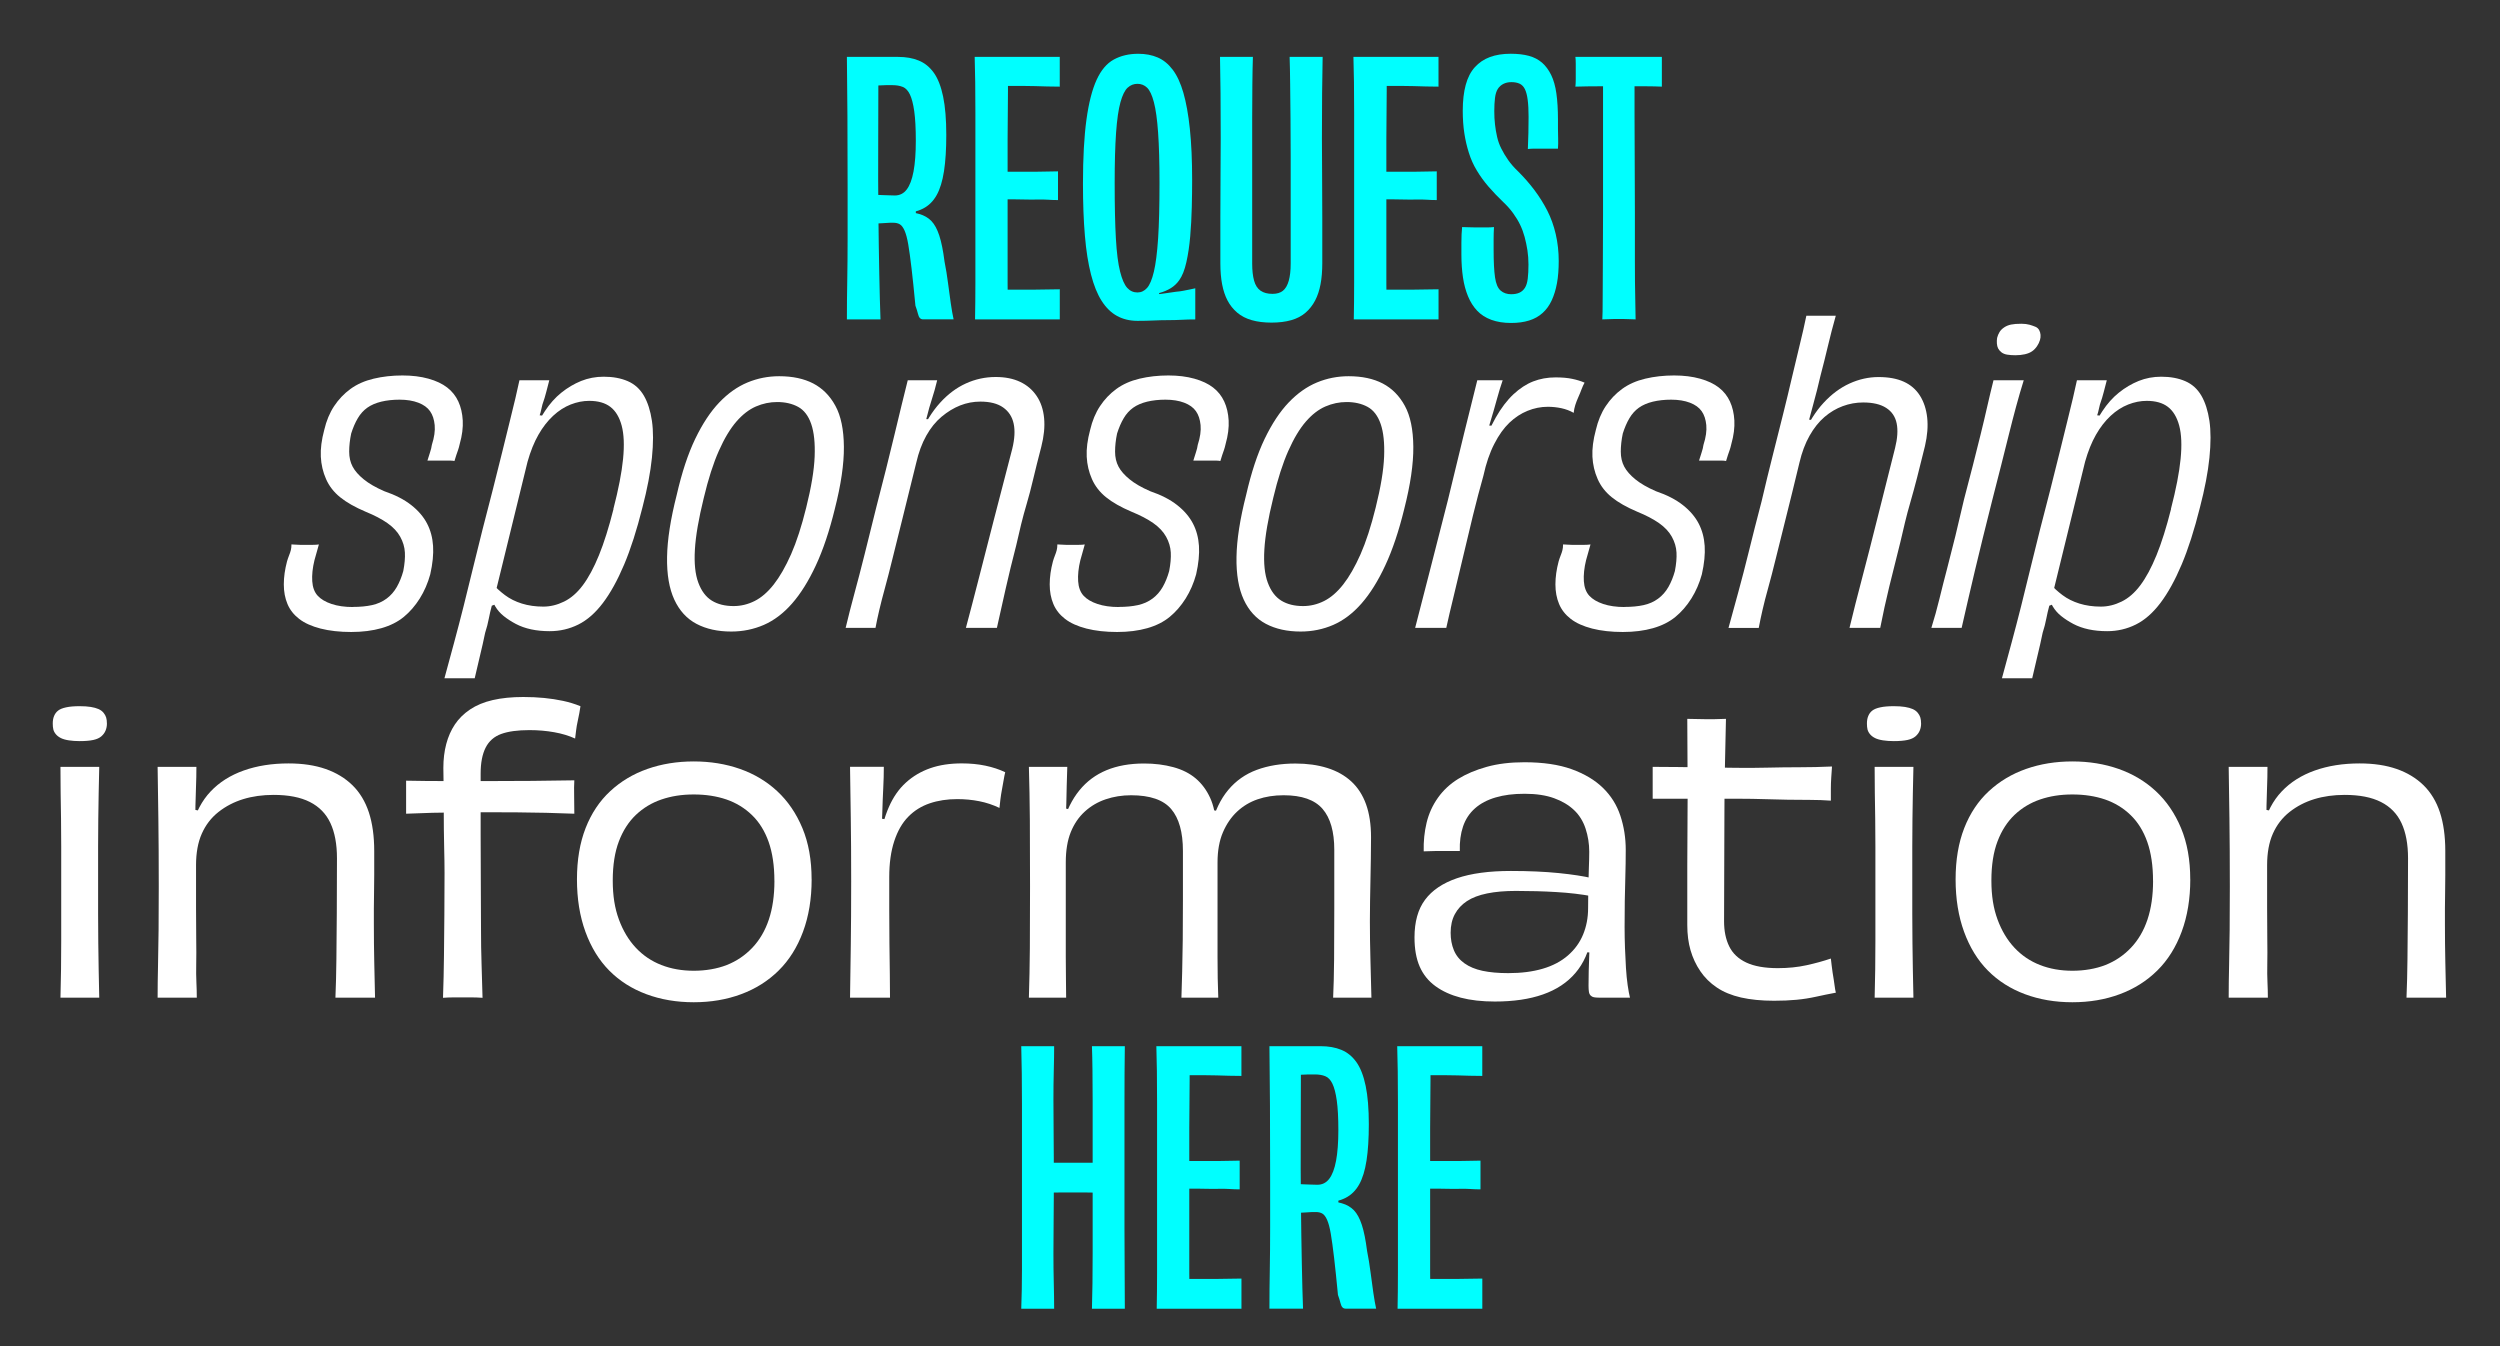
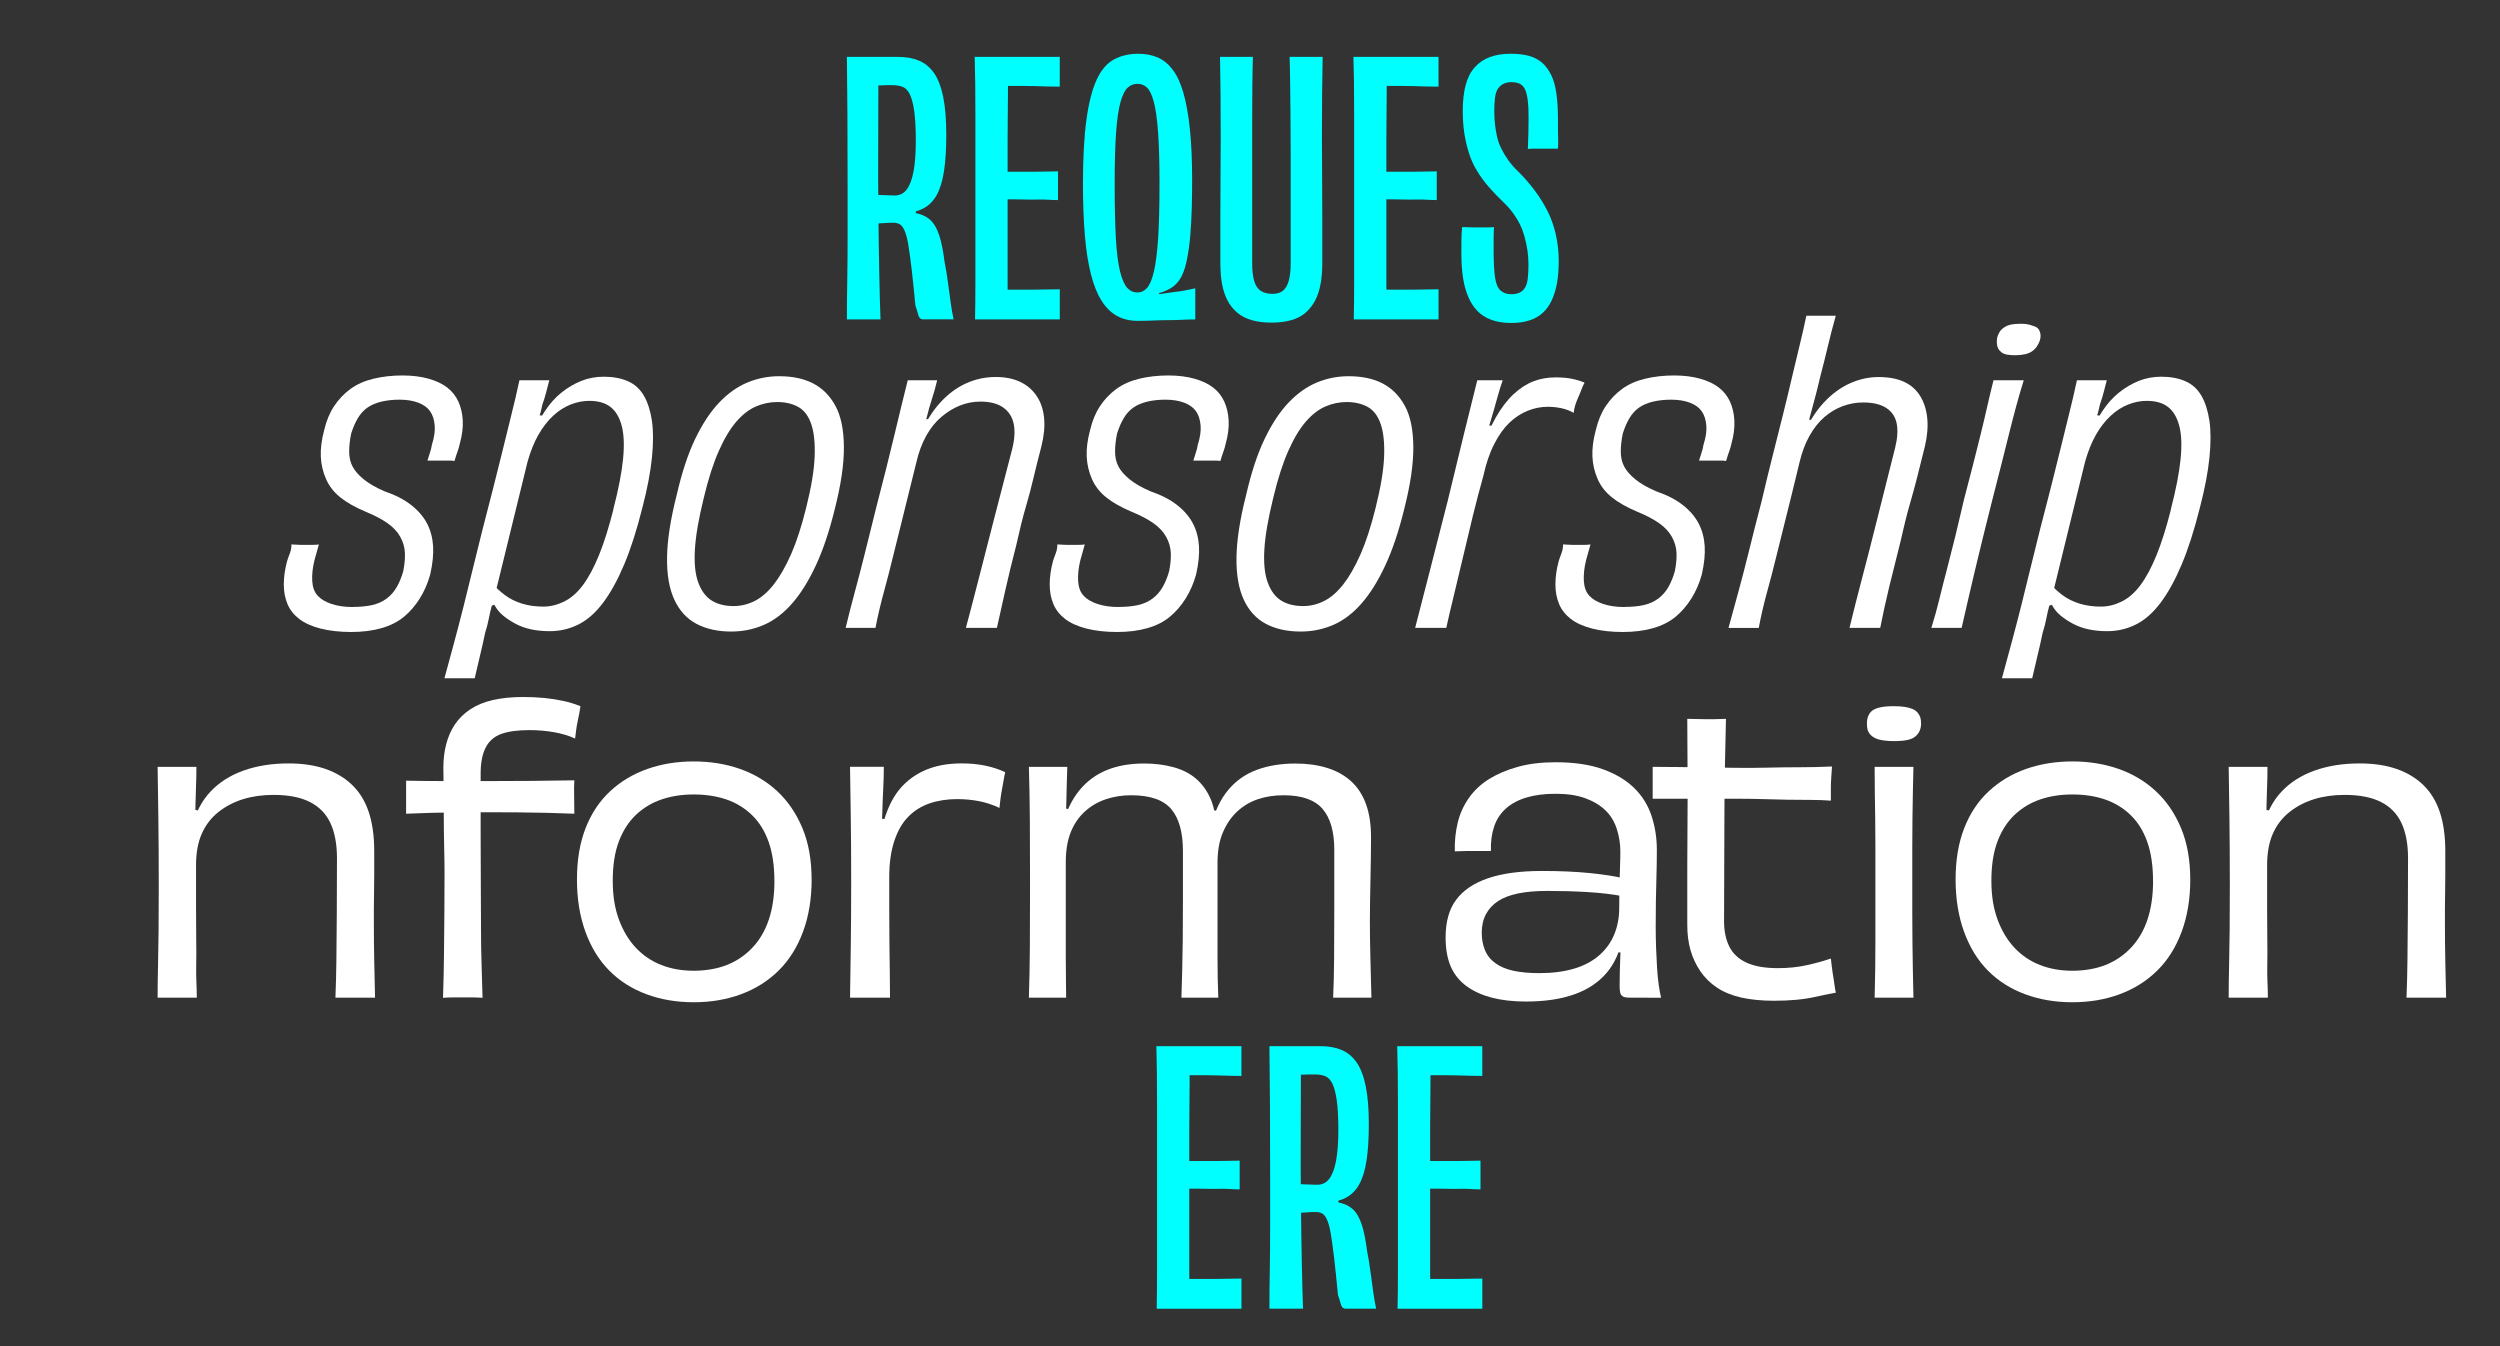
<svg xmlns="http://www.w3.org/2000/svg" id="Capa_1" data-name="Capa 1" viewBox="0 0 700 377">
  <rect x="0" y="0" width="700" height="377" fill="#333333" stroke="none" />
  <defs>
    <style>      .cls-1 {        fill: #fff;      }      .cls-2 {        fill: aqua;      }    </style>
  </defs>
  <g>
    <path class="cls-2" d="M237.13,15.93h14.31c2.22,0,4.17.34,5.83,1.03,1.67.69,3.07,1.83,4.21,3.43,1.14,1.6,2.01,3.82,2.6,6.67s.88,6.42.88,10.73c0,3.99-.21,7.37-.64,10.14-.43,2.78-1.11,5.02-2.06,6.71-.95,1.7-2.22,2.96-3.82,3.77-1.6.82-3.61,1.26-6.03,1.32l4.02-2.06v3.23l-4.02-1.86c1.96.2,3.63.49,5,.88,1.37.39,2.5,1.05,3.38,1.96.88.92,1.62,2.27,2.21,4.07.59,1.8,1.08,4.23,1.47,7.3.39,1.96.72,3.97.98,6.03.26,2.06.52,3.97.78,5.73.26,1.76.52,3.24.78,4.41h-8.53c-.39,0-.7-.13-.93-.39-.23-.26-.41-.67-.54-1.23-.13-.55-.36-1.29-.69-2.21-.39-4.12-.75-7.58-1.08-10.39-.33-2.81-.64-5.06-.93-6.76s-.64-2.99-1.03-3.87c-.39-.88-.83-1.47-1.32-1.76s-1.09-.44-1.81-.44h-.98c-.26,0-.54.02-.83.05-.29.03-.57.05-.83.05s-.56.02-.88.05c-.33.03-.65.05-.98.05l-.39-8.04c.2,0,.46.02.78.05.33.03.72.05,1.18.05s.96.02,1.52.05c.55.03,1.16.05,1.81.05,1.37,0,2.48-.55,3.33-1.67.85-1.11,1.49-2.79,1.91-5.05.42-2.25.64-5.11.64-8.58s-.15-6.22-.44-8.28c-.29-2.06-.7-3.63-1.22-4.71-.52-1.08-1.19-1.78-2.01-2.11-.82-.33-1.78-.49-2.89-.49h-1.81c-.43,0-.83.02-1.22.05-.39.03-.8.05-1.23.05s-.8.02-1.13.05c-.33.03-.59.05-.78.05l2.25-4.31c0,6.99-.02,13.89-.05,20.68-.03,6.8-.02,13.28.05,19.46.06,6.18.15,11.8.25,16.86.1,5.06.21,9.3.34,12.69h-9.41c0-3.53.03-7.12.1-10.78.06-3.66.1-7.6.1-11.81v-14.16c0-7.78-.02-14.52-.05-20.24-.03-5.72-.08-11.22-.15-16.52Z" />
    <path class="cls-2" d="M296.73,89.44h-23.72c.06-3.07.1-6.47.1-10.19V31.61c0-3.14-.02-6.01-.05-8.62-.03-2.61-.08-4.97-.15-7.06h23.82v8.33c-1.18,0-2.35-.01-3.53-.05-1.18-.03-2.32-.06-3.43-.1-1.11-.03-2.21-.05-3.28-.05h-5.83l1.57-4.71v6.22c0,2.19-.02,4.41-.05,6.67-.03,2.25-.05,4.49-.05,6.71v40.38c0,1.9.03,3.76.1,5.59l-1.57-3.82h9.17c1.14,0,2.29-.01,3.43-.05,1.14-.03,2.3-.05,3.48-.05v8.43ZM280.95,55.82v-7.74h9.46c1.01,0,2.01-.01,2.99-.05.98-.03,1.93-.05,2.84-.05v8.04c-.92,0-1.86-.03-2.84-.1-.98-.06-1.98-.08-2.99-.05-1.01.03-2.04.03-3.09,0-1.05-.03-2.11-.05-3.19-.05h-3.19Z" />
    <path class="cls-2" d="M320.84,82.97l3.63-1.96.2,2.74-3.92-1.08c1.57-.06,3.04-.2,4.41-.39s2.74-.39,4.12-.59c.78-.06,1.49-.16,2.11-.29s1.19-.25,1.72-.34c.52-.1,1.04-.21,1.57-.34v8.72c-1.31,0-2.57.03-3.77.1-1.21.06-2.47.1-3.77.1s-2.68.03-4.12.1c-1.44.06-2.94.1-4.51.1-2.16,0-4.07-.46-5.73-1.37-1.67-.91-3.1-2.32-4.31-4.21-1.21-1.89-2.21-4.36-2.99-7.4-.78-3.04-1.36-6.67-1.71-10.88-.36-4.21-.54-9.07-.54-14.56,0-7.25.33-13.23.98-17.94s1.6-8.41,2.84-11.12c1.24-2.71,2.84-4.61,4.8-5.68,1.96-1.08,4.25-1.62,6.86-1.62,2.03,0,3.84.34,5.44,1.03,1.6.69,3,1.83,4.21,3.43,1.21,1.6,2.21,3.76,2.99,6.47.78,2.71,1.39,6.08,1.81,10.1.42,4.02.64,8.77.64,14.26,0,2.35-.03,4.92-.1,7.69-.07,2.78-.21,5.49-.44,8.14-.23,2.65-.59,5.06-1.08,7.25-.49,2.19-1.16,3.87-2.01,5.05-.65.92-1.44,1.65-2.35,2.21-.92.56-1.95,1-3.09,1.32-1.14.33-2.43.65-3.87.98ZM318.49,23.47c-1.05,0-1.96.36-2.75,1.08-.78.72-1.46,2.08-2.01,4.07-.56,1.99-.96,4.84-1.23,8.53-.26,3.69-.39,8.38-.39,14.07,0,6.41.11,11.6.34,15.58.23,3.99.62,7.07,1.18,9.26.55,2.19,1.23,3.71,2.01,4.56.78.85,1.73,1.27,2.84,1.27,1.04,0,1.94-.42,2.7-1.27.75-.85,1.39-2.37,1.91-4.56.52-2.19.91-5.28,1.18-9.26.26-3.98.39-9.18.39-15.58,0-5.68-.13-10.37-.39-14.07-.26-3.69-.65-6.53-1.18-8.53-.52-1.99-1.16-3.35-1.91-4.07-.75-.72-1.65-1.08-2.7-1.08Z" />
    <path class="cls-2" d="M361.13,15.93h9.21c-.07,3.27-.12,6.67-.15,10.19-.03,3.53-.05,7.71-.05,12.55,0,2.88.02,6.27.05,10.19.03,3.92.05,8.02.05,12.3v12.5c0,2.22-.16,4.2-.49,5.93-.33,1.73-.83,3.25-1.52,4.56-.69,1.31-1.57,2.44-2.65,3.38-1.08.95-2.42,1.65-4.02,2.11-1.6.46-3.45.69-5.54.69s-3.94-.23-5.54-.69c-1.6-.46-2.96-1.16-4.07-2.11-1.11-.95-2.01-2.07-2.7-3.38-.69-1.31-1.19-2.83-1.52-4.56-.33-1.73-.49-3.71-.49-5.93v-12.5c0-4.28.02-8.38.05-12.3.03-3.92.05-7.32.05-10.19,0-4.83-.02-9.02-.05-12.55-.03-3.53-.08-6.92-.15-10.19h9.21c-.07,2.16-.12,4.72-.15,7.69-.03,2.97-.05,6.17-.05,9.61v40.53c0,1.96.18,3.58.54,4.85.36,1.27.96,2.21,1.81,2.79.85.59,1.96.88,3.33.88,1.24,0,2.22-.29,2.94-.88.72-.59,1.26-1.52,1.62-2.79.36-1.27.54-2.89.54-4.85v-29.95c0-3.69-.02-7.27-.05-10.73-.03-3.46-.07-6.67-.1-9.61-.03-2.94-.08-5.46-.15-7.55Z" />
    <path class="cls-2" d="M402.78,89.44h-23.72c.06-3.07.1-6.47.1-10.19V31.61c0-3.14-.02-6.01-.05-8.62-.03-2.61-.08-4.97-.15-7.06h23.82v8.33c-1.18,0-2.35-.01-3.53-.05-1.18-.03-2.32-.06-3.43-.1-1.11-.03-2.21-.05-3.28-.05h-5.83l1.57-4.71v6.22c0,2.19-.02,4.41-.05,6.67-.03,2.25-.05,4.49-.05,6.71v40.38c0,1.9.03,3.76.1,5.59l-1.57-3.82h9.17c1.14,0,2.29-.01,3.43-.05,1.14-.03,2.3-.05,3.48-.05v8.43ZM387,55.82v-7.74h9.46c1.01,0,2.01-.01,2.99-.05.98-.03,1.93-.05,2.84-.05v8.04c-.92,0-1.86-.03-2.84-.1-.98-.06-1.98-.08-2.99-.05-1.01.03-2.04.03-3.09,0-1.05-.03-2.11-.05-3.19-.05h-3.19Z" />
    <path class="cls-2" d="M423.17,82.38c.92,0,1.68-.15,2.3-.44.62-.29,1.13-.75,1.52-1.37.39-.62.65-1.47.78-2.55.13-1.08.2-2.4.2-3.97,0-1.37-.1-2.7-.29-3.97-.2-1.27-.46-2.51-.78-3.72-.33-1.21-.75-2.35-1.27-3.43-.52-1.08-1.18-2.16-1.96-3.24-.78-1.08-1.7-2.11-2.74-3.09-1.5-1.44-2.88-2.88-4.12-4.31-1.24-1.44-2.34-2.94-3.28-4.51-.95-1.57-1.7-3.23-2.25-5-.56-1.76-.98-3.59-1.27-5.49-.29-1.89-.44-3.99-.44-6.27,0-2.81.28-5.23.83-7.25.55-2.03,1.4-3.68,2.55-4.95,1.14-1.27,2.55-2.22,4.21-2.84,1.67-.62,3.61-.93,5.83-.93,1.96,0,3.66.2,5.1.59,1.44.39,2.66,1.03,3.68,1.91,1.01.88,1.86,2.03,2.55,3.43.69,1.41,1.18,3.14,1.47,5.2.29,2.06.44,4.49.44,7.3v2.55c0,.85.01,1.75.05,2.7.03.95.02,1.91-.05,2.89h-6.32c-.75,0-1.46.03-2.11.1.06-1.5.11-3,.15-4.51.03-1.5.05-3,.05-4.51,0-1.89-.08-3.48-.25-4.75-.16-1.27-.43-2.27-.78-2.99-.36-.72-.85-1.23-1.47-1.52-.62-.29-1.39-.44-2.3-.44-.85,0-1.6.16-2.25.49-.65.33-1.18.8-1.57,1.42-.39.62-.65,1.46-.78,2.5-.13,1.05-.2,2.29-.2,3.72,0,1.31.06,2.55.2,3.72.13,1.18.33,2.34.59,3.48.26,1.14.65,2.24,1.18,3.28.52,1.05,1.16,2.11,1.91,3.19.75,1.08,1.68,2.14,2.79,3.19,1.7,1.7,3.24,3.46,4.61,5.29,1.37,1.83,2.56,3.74,3.58,5.73,1.01,1.99,1.8,4.18,2.35,6.57.55,2.39.83,4.89.83,7.5,0,2.35-.16,4.43-.49,6.22-.33,1.8-.82,3.4-1.47,4.8-.65,1.41-1.5,2.58-2.55,3.53-1.05.95-2.3,1.65-3.77,2.11-1.47.46-3.15.69-5.05.69-2.09,0-3.94-.29-5.54-.88-1.6-.59-2.92-1.44-3.97-2.55-1.05-1.11-1.9-2.45-2.55-4.02-.65-1.57-1.13-3.33-1.42-5.29-.29-1.96-.44-4.08-.44-6.37v-3.38c0-.88.02-1.67.05-2.35.03-.69.08-1.36.15-2.01.46,0,1.03.02,1.72.05.69.03,1.42.05,2.21.05h2.74c.85,0,1.6-.03,2.25-.1-.07,1.18-.1,2.3-.1,3.38v2.99c0,3.33.13,5.9.39,7.69.26,1.8.78,3.04,1.57,3.72.78.69,1.8,1.03,3.04,1.03Z" />
-     <path class="cls-2" d="M441.11,15.93h24.21v8.33c-1.44-.06-2.88-.1-4.31-.1h-13.33c-2.09,0-4.28.03-6.57.1.06-.59.1-1.27.1-2.06v-4.41c0-.72-.03-1.34-.1-1.86ZM448.85,20.73h8.82v11.27c0,4.31.02,8.87.05,13.67.03,4.8.05,9.56.05,14.26v13.23c0,4.12.03,7.6.1,10.44.06,2.84.1,4.79.1,5.83-.39,0-.87-.02-1.42-.05-.56-.03-1.13-.05-1.72-.05h-3.09c-.56,0-1.08.02-1.57.05-.49.03-1,.05-1.52.05.06-.98.1-2.89.1-5.73s.02-6.3.05-10.39c.03-4.08.05-8.49.05-13.23V20.73Z" />
  </g>
  <g>
-     <path class="cls-2" d="M295.16,366.44h-9.21c.13-3.53.2-7.12.2-10.78v-46.61c0-5.98-.07-11.35-.2-16.12h9.21c0,1.9-.03,4.15-.1,6.76-.07,2.62-.1,5.39-.1,8.33s.02,5.78.05,8.53c.03,2.75.05,5.26.05,7.55v5.29l-1.47-3.82h13.53l-1.18,3.82v-21.42c0-2.91-.02-5.67-.05-8.28-.03-2.61-.08-4.87-.15-6.76h9.21c-.07,4.77-.1,10.14-.1,16.12v34.8c0,4.21.02,8.15.05,11.81.03,3.66.05,7.25.05,10.78h-9.21c.06-2.09.11-4.48.15-7.16.03-2.68.05-5.46.05-8.33v-20.78l1.18,3.82c-.92-.06-1.96-.1-3.14-.1h-7.06c-1.18,0-2.29.03-3.33.1l1.47-3.82v5.15c0,2.19-.02,4.64-.05,7.35-.03,2.71-.05,5.49-.05,8.33s.03,5.6.1,8.28c.06,2.68.1,5.06.1,7.16Z" />
    <path class="cls-2" d="M347.6,366.44h-23.72c.06-3.07.1-6.47.1-10.19v-47.64c0-3.14-.02-6.01-.05-8.62-.03-2.61-.08-4.97-.15-7.06h23.82v8.33c-1.18,0-2.35-.01-3.53-.05-1.18-.03-2.32-.06-3.43-.1-1.11-.03-2.21-.05-3.28-.05h-5.83l1.57-4.71v6.22c0,2.19-.02,4.41-.05,6.67-.03,2.25-.05,4.49-.05,6.71v40.38c0,1.9.03,3.76.1,5.59l-1.57-3.82h9.17c1.14,0,2.29-.01,3.43-.05,1.14-.03,2.3-.05,3.48-.05v8.43ZM331.82,332.82v-7.74h9.46c1.01,0,2.01-.01,2.99-.05.98-.03,1.93-.05,2.84-.05v8.04c-.92,0-1.86-.03-2.84-.1-.98-.06-1.98-.08-2.99-.05-1.01.03-2.04.03-3.09,0-1.05-.03-2.11-.05-3.19-.05h-3.19Z" />
    <path class="cls-2" d="M355.44,292.93h14.31c2.22,0,4.17.34,5.83,1.03,1.67.69,3.07,1.83,4.21,3.43,1.14,1.6,2.01,3.82,2.6,6.67s.88,6.42.88,10.73c0,3.99-.21,7.37-.64,10.14-.43,2.78-1.11,5.02-2.06,6.71-.95,1.7-2.22,2.96-3.82,3.77-1.6.82-3.61,1.26-6.03,1.32l4.02-2.06v3.23l-4.02-1.86c1.96.2,3.63.49,5,.88,1.37.39,2.5,1.05,3.38,1.96.88.92,1.62,2.27,2.21,4.07.59,1.8,1.08,4.23,1.47,7.3.39,1.96.72,3.97.98,6.03.26,2.06.52,3.97.78,5.73.26,1.76.52,3.24.78,4.41h-8.53c-.39,0-.7-.13-.93-.39-.23-.26-.41-.67-.54-1.23-.13-.55-.36-1.29-.69-2.21-.39-4.12-.75-7.58-1.08-10.39-.33-2.81-.64-5.06-.93-6.76s-.64-2.99-1.03-3.87c-.39-.88-.83-1.47-1.32-1.76s-1.09-.44-1.81-.44h-.98c-.26,0-.54.02-.83.05-.29.03-.57.05-.83.05s-.56.02-.88.05c-.33.03-.65.05-.98.05l-.39-8.04c.2,0,.46.02.78.05.33.03.72.05,1.18.05s.96.02,1.52.05c.55.03,1.16.05,1.81.05,1.37,0,2.48-.55,3.33-1.67.85-1.11,1.49-2.79,1.91-5.05.42-2.25.64-5.11.64-8.58s-.15-6.22-.44-8.28c-.29-2.06-.7-3.63-1.22-4.71-.52-1.08-1.19-1.78-2.01-2.11-.82-.33-1.78-.49-2.89-.49h-1.81c-.43,0-.83.02-1.22.05-.39.03-.8.05-1.23.05s-.8.02-1.13.05c-.33.03-.59.05-.78.05l2.25-4.31c0,6.99-.02,13.89-.05,20.68-.03,6.8-.02,13.28.05,19.46.06,6.18.15,11.8.25,16.86.1,5.06.21,9.3.34,12.69h-9.41c0-3.53.03-7.12.1-10.78.06-3.66.1-7.6.1-11.81v-14.16c0-7.78-.02-14.52-.05-20.24-.03-5.72-.08-11.22-.15-16.52Z" />
    <path class="cls-2" d="M415.04,366.44h-23.72c.06-3.07.1-6.47.1-10.19v-47.64c0-3.14-.02-6.01-.05-8.62-.03-2.61-.08-4.97-.15-7.06h23.82v8.33c-1.18,0-2.35-.01-3.53-.05-1.18-.03-2.32-.06-3.43-.1-1.11-.03-2.21-.05-3.28-.05h-5.83l1.57-4.71v6.22c0,2.19-.02,4.41-.05,6.67-.03,2.25-.05,4.49-.05,6.71v40.38c0,1.9.03,3.76.1,5.59l-1.57-3.82h9.17c1.14,0,2.29-.01,3.43-.05,1.14-.03,2.3-.05,3.48-.05v8.43ZM399.25,332.82v-7.74h9.46c1.01,0,2.01-.01,2.99-.05.98-.03,1.93-.05,2.84-.05v8.04c-.92,0-1.86-.03-2.84-.1-.98-.06-1.98-.08-2.99-.05-1.01.03-2.04.03-3.09,0-1.05-.03-2.11-.05-3.19-.05h-3.19Z" />
  </g>
  <g>
    <path class="cls-1" d="M98.8,169.94c2.03,0,3.82-.17,5.36-.51,1.54-.34,2.9-.94,4.07-1.81,1.17-.86,2.13-1.96,2.88-3.27.75-1.32,1.35-2.8,1.81-4.46.38-1.96.53-3.69.45-5.19-.08-1.5-.51-2.97-1.3-4.4-.79-1.43-2-2.71-3.61-3.84-1.62-1.13-3.63-2.18-6.04-3.16-3.01-1.28-5.4-2.63-7.17-4.07-1.77-1.43-3.09-3.12-3.95-5.08-.87-1.96-1.36-4.05-1.47-6.27-.11-2.22.21-4.72.96-7.51.6-2.56,1.52-4.78,2.77-6.66,1.24-1.88,2.77-3.48,4.57-4.8,1.81-1.32,3.97-2.28,6.49-2.88,2.52-.6,5.21-.9,8.07-.9,2.71,0,5.14.3,7.28.9,2.15.6,3.9,1.43,5.25,2.48,1.36,1.05,2.39,2.35,3.11,3.9.71,1.54,1.13,3.31,1.24,5.31.11,2-.17,4.2-.85,6.61-.15.68-.3,1.22-.45,1.64-.15.42-.32.9-.51,1.47-.19.57-.36,1.11-.51,1.64-.38-.07-.77-.11-1.19-.11h-6.38c.15-.53.38-1.24.68-2.15.3-.9.49-1.66.56-2.26.68-2.11.94-3.95.79-5.53-.15-1.58-.58-2.88-1.3-3.9-.72-1.02-1.81-1.81-3.28-2.37-1.47-.56-3.22-.85-5.25-.85-1.88,0-3.6.19-5.14.56-1.54.38-2.84.94-3.9,1.69-1.05.75-1.94,1.73-2.65,2.94-.72,1.21-1.34,2.64-1.86,4.29-.38,1.81-.56,3.5-.56,5.08s.32,2.97.96,4.18c.64,1.21,1.67,2.39,3.11,3.56,1.43,1.17,3.35,2.28,5.76,3.33,3.09,1.05,5.61,2.35,7.57,3.9,1.96,1.54,3.42,3.26,4.4,5.14.98,1.88,1.54,3.97,1.69,6.27.15,2.3-.11,4.95-.79,7.96-.68,2.48-1.66,4.74-2.94,6.78-1.28,2.03-2.77,3.75-4.46,5.14-1.69,1.39-3.78,2.45-6.27,3.16s-5.31,1.07-8.47,1.07-6.1-.32-8.58-.96c-2.48-.64-4.48-1.54-5.99-2.71-1.51-1.17-2.6-2.56-3.27-4.18-.68-1.62-1.02-3.44-1.02-5.48s.3-4.18.9-6.44c.15-.53.34-1.07.56-1.64.23-.57.4-1.07.51-1.53.11-.45.17-.98.17-1.58.38,0,.75.02,1.13.06.38.04.81.06,1.3.06h3.5c.71,0,1.3-.04,1.75-.11-.23.9-.47,1.77-.73,2.6-.26.83-.43,1.43-.51,1.81-.53,2.18-.73,4.14-.62,5.87.11,1.73.62,3.09,1.52,4.07.9.98,2.2,1.75,3.9,2.32,1.69.56,3.67.85,5.93.85Z" />
    <path class="cls-1" d="M132.91,189.92h-8.47c.9-3.31,1.81-6.64,2.71-9.99.9-3.35,1.79-6.74,2.65-10.16.86-3.42,1.73-6.95,2.6-10.56.87-3.61,1.77-7.26,2.71-10.95.94-3.69,1.9-7.41,2.88-11.18,1.05-4.14,1.96-7.75,2.71-10.84.75-3.09,1.43-5.83,2.03-8.24.6-2.41,1.13-4.57,1.58-6.49.45-1.92.83-3.59,1.13-5.03h8.36c-.3,1.13-.58,2.22-.85,3.28-.26,1.05-.62,2.22-1.07,3.5-.3,1.51-.7,2.96-1.19,4.35-.49,1.39-.96,2.92-1.41,4.57l1.13-5.98,1.92.23-3.5,5.31c1.13-2.33,2.37-4.54,3.73-6.61,1.36-2.07,2.9-3.8,4.63-5.19,1.73-1.39,3.58-2.48,5.53-3.27,1.96-.79,4.07-1.19,6.32-1.19,2.56,0,4.8.41,6.72,1.24,1.92.83,3.42,2.18,4.52,4.06,1.09,1.88,1.84,4.24,2.26,7.06.41,2.82.41,6.27,0,10.33-.41,4.07-1.3,8.7-2.65,13.89-1.58,6.32-3.29,11.67-5.14,16.04-1.85,4.37-3.82,7.94-5.93,10.73-2.11,2.79-4.4,4.8-6.89,6.04s-5.16,1.86-8.02,1.86c-1.88,0-3.61-.17-5.19-.51-1.58-.34-3.01-.85-4.29-1.52-1.28-.68-2.41-1.41-3.39-2.2-.98-.79-1.77-1.69-2.37-2.71-.6-1.02-1.09-2.01-1.47-2.99l1.92,2.26-2.37.9,1.81-4.29c-.23,1.35-.51,2.65-.85,3.9s-.62,2.47-.85,3.67c-.23,1.21-.56,2.52-1.02,3.95-.45,2.18-.92,4.27-1.41,6.27-.49,1.99-1,4.16-1.52,6.49ZM171.75,142.5c1.43-5.5,2.33-10.16,2.71-14,.38-3.84.24-6.95-.39-9.32-.64-2.37-1.69-4.12-3.16-5.25s-3.44-1.69-5.93-1.69c-1.73,0-3.46.34-5.19,1.02-1.73.68-3.37,1.73-4.91,3.16-1.54,1.43-2.92,3.2-4.12,5.31-1.21,2.11-2.22,4.63-3.05,7.57l-9.15,37.38-.56-3.16c.9,1.05,2.03,2.09,3.39,3.11,1.36,1.02,2.94,1.81,4.74,2.37s3.8.85,5.99.85c1.96,0,3.9-.47,5.82-1.41,1.92-.94,3.67-2.46,5.25-4.57,1.58-2.11,3.09-4.91,4.52-8.41,1.43-3.5,2.78-7.81,4.07-12.93Z" />
    <path class="cls-1" d="M233.75,142.5c-1.51,6.17-3.27,11.44-5.31,15.81-2.03,4.37-4.25,7.92-6.66,10.67-2.41,2.75-5.04,4.74-7.9,5.99-2.86,1.24-5.91,1.86-9.15,1.86-3.76,0-7-.72-9.71-2.15-2.71-1.43-4.78-3.69-6.21-6.78-1.43-3.09-2.11-7.06-2.03-11.91.07-4.86.98-10.67,2.71-17.45,1.43-6.25,3.16-11.48,5.19-15.7,2.03-4.21,4.27-7.6,6.72-10.16,2.45-2.56,5.08-4.42,7.9-5.59,2.82-1.17,5.78-1.75,8.87-1.75,3.76,0,6.94.68,9.54,2.03,2.6,1.36,4.67,3.44,6.21,6.27,1.54,2.82,2.33,6.64,2.37,11.46.04,4.82-.81,10.62-2.54,17.39ZM225.73,142.16c1.43-5.72,2.22-10.48,2.37-14.29.15-3.8-.17-6.85-.96-9.15-.79-2.3-2.02-3.9-3.67-4.8-1.66-.9-3.61-1.35-5.87-1.35-2.03,0-4.01.41-5.93,1.24-1.92.83-3.75,2.24-5.48,4.23-1.73,2-3.37,4.72-4.91,8.19-1.54,3.46-2.96,7.87-4.23,13.21-1.43,5.8-2.26,10.61-2.48,14.45-.23,3.84.09,6.93.96,9.26.86,2.33,2.13,4.01,3.78,5.03,1.66,1.02,3.69,1.52,6.1,1.52,2.03,0,3.99-.47,5.87-1.41,1.88-.94,3.67-2.48,5.36-4.63,1.69-2.15,3.31-4.97,4.86-8.47,1.54-3.5,2.95-7.85,4.23-13.04Z" />
    <path class="cls-1" d="M279.14,175.81h-8.69c1.13-4.21,2.33-8.83,3.61-13.83,1.28-5.01,2.69-10.5,4.23-16.49,1.54-5.99,3.26-12.59,5.14-19.82.68-2.78.81-5.14.39-7.06-.41-1.92-1.39-3.42-2.94-4.52-1.54-1.09-3.67-1.64-6.38-1.64-1.96,0-3.84.36-5.65,1.07-1.81.72-3.54,1.77-5.2,3.16-1.66,1.39-3.09,3.16-4.29,5.31-1.21,2.15-2.15,4.69-2.82,7.62-1.43,5.87-2.69,10.97-3.78,15.3-1.09,4.33-2.03,8.11-2.82,11.35-.79,3.24-1.51,6.02-2.15,8.36-.64,2.33-1.17,4.39-1.58,6.15-.42,1.77-.77,3.44-1.07,5.03h-8.36c.75-3.16,1.58-6.4,2.48-9.71.9-3.31,1.84-6.92,2.82-10.84.98-3.91,2.07-8.32,3.28-13.21,1.96-7.53,3.65-14.29,5.08-20.27,1.43-5.99,2.67-11.08,3.73-15.3h8.24c-.45,1.88-.94,3.63-1.47,5.25-.53,1.62-1,3.28-1.41,4.97-.42,1.69-1,3.67-1.75,5.93l.79-5.31,2.15.11-3.27,4.63c1.65-3.76,3.57-6.85,5.76-9.26,2.18-2.41,4.59-4.22,7.23-5.42,2.63-1.2,5.42-1.81,8.36-1.81,2.63,0,4.91.45,6.83,1.36,1.92.9,3.46,2.22,4.63,3.95,1.17,1.73,1.86,3.8,2.09,6.21.23,2.41-.04,5.08-.79,8.02-.9,3.46-1.66,6.48-2.26,9.03-.6,2.56-1.21,4.86-1.81,6.89-.6,2.03-1.13,3.97-1.58,5.82-.45,1.85-.9,3.78-1.36,5.82-1.13,4.37-2.11,8.4-2.94,12.08-.83,3.69-1.66,7.38-2.48,11.07Z" />
    <path class="cls-1" d="M313.25,169.94c2.03,0,3.82-.17,5.36-.51,1.54-.34,2.9-.94,4.07-1.81,1.17-.86,2.13-1.96,2.88-3.27.75-1.32,1.35-2.8,1.81-4.46.38-1.96.53-3.69.45-5.19-.08-1.5-.51-2.97-1.3-4.4-.79-1.43-2-2.71-3.61-3.84-1.62-1.13-3.63-2.18-6.04-3.16-3.01-1.28-5.4-2.63-7.17-4.07-1.77-1.43-3.09-3.12-3.95-5.08-.87-1.96-1.36-4.05-1.47-6.27-.11-2.22.21-4.72.96-7.51.6-2.56,1.52-4.78,2.77-6.66,1.24-1.88,2.77-3.48,4.57-4.8,1.81-1.32,3.97-2.28,6.49-2.88,2.52-.6,5.21-.9,8.07-.9,2.71,0,5.14.3,7.28.9,2.15.6,3.9,1.43,5.25,2.48,1.36,1.05,2.39,2.35,3.11,3.9.71,1.54,1.13,3.31,1.24,5.31.11,2-.17,4.2-.85,6.61-.15.68-.3,1.22-.45,1.64-.15.42-.32.9-.51,1.47-.19.57-.36,1.11-.51,1.64-.38-.07-.77-.11-1.19-.11h-6.38c.15-.53.38-1.24.68-2.15.3-.9.49-1.66.56-2.26.68-2.11.94-3.95.79-5.53-.15-1.58-.58-2.88-1.3-3.9-.72-1.02-1.81-1.81-3.28-2.37-1.47-.56-3.22-.85-5.25-.85-1.88,0-3.6.19-5.14.56-1.54.38-2.84.94-3.9,1.69-1.05.75-1.94,1.73-2.65,2.94-.72,1.21-1.34,2.64-1.86,4.29-.38,1.81-.56,3.5-.56,5.08s.32,2.97.96,4.18c.64,1.21,1.67,2.39,3.11,3.56,1.43,1.17,3.35,2.28,5.76,3.33,3.09,1.05,5.61,2.35,7.57,3.9,1.96,1.54,3.42,3.26,4.4,5.14.98,1.88,1.54,3.97,1.69,6.27.15,2.3-.11,4.95-.79,7.96-.68,2.48-1.66,4.74-2.94,6.78-1.28,2.03-2.77,3.75-4.46,5.14-1.69,1.39-3.78,2.45-6.27,3.16s-5.31,1.07-8.47,1.07-6.1-.32-8.58-.96c-2.48-.64-4.48-1.54-5.99-2.71-1.51-1.17-2.6-2.56-3.27-4.18-.68-1.62-1.02-3.44-1.02-5.48s.3-4.18.9-6.44c.15-.53.34-1.07.56-1.64.23-.57.4-1.07.51-1.53.11-.45.17-.98.17-1.58.38,0,.75.02,1.13.06.38.04.81.06,1.3.06h3.5c.71,0,1.3-.04,1.75-.11-.23.9-.47,1.77-.73,2.6-.26.83-.43,1.43-.51,1.81-.53,2.18-.73,4.14-.62,5.87.11,1.73.62,3.09,1.52,4.07.9.98,2.2,1.75,3.9,2.32,1.69.56,3.67.85,5.93.85Z" />
    <path class="cls-1" d="M393.19,142.5c-1.51,6.17-3.27,11.44-5.31,15.81-2.03,4.37-4.25,7.92-6.66,10.67-2.41,2.75-5.04,4.74-7.9,5.99-2.86,1.24-5.91,1.86-9.15,1.86-3.76,0-7-.72-9.71-2.15-2.71-1.43-4.78-3.69-6.21-6.78-1.43-3.09-2.11-7.06-2.03-11.91.07-4.86.98-10.67,2.71-17.45,1.43-6.25,3.16-11.48,5.19-15.7,2.03-4.21,4.27-7.6,6.72-10.16,2.45-2.56,5.08-4.42,7.9-5.59,2.82-1.17,5.78-1.75,8.87-1.75,3.76,0,6.94.68,9.54,2.03,2.6,1.36,4.67,3.44,6.21,6.27,1.54,2.82,2.33,6.64,2.37,11.46.04,4.82-.81,10.62-2.54,17.39ZM385.18,142.16c1.43-5.72,2.22-10.48,2.37-14.29.15-3.8-.17-6.85-.96-9.15-.79-2.3-2.02-3.9-3.67-4.8-1.66-.9-3.61-1.35-5.87-1.35-2.03,0-4.01.41-5.93,1.24-1.92.83-3.75,2.24-5.48,4.23-1.73,2-3.37,4.72-4.91,8.19-1.54,3.46-2.96,7.87-4.23,13.21-1.43,5.8-2.26,10.61-2.48,14.45-.23,3.84.09,6.93.96,9.26.86,2.33,2.13,4.01,3.78,5.03,1.66,1.02,3.69,1.52,6.1,1.52,2.03,0,3.99-.47,5.87-1.41,1.88-.94,3.67-2.48,5.36-4.63,1.69-2.15,3.31-4.97,4.86-8.47,1.54-3.5,2.95-7.85,4.23-13.04Z" />
    <path class="cls-1" d="M404.94,175.81h-8.7c1.28-4.89,2.63-10.16,4.07-15.81,1.43-5.65,3.12-12.27,5.08-19.88,1.73-7.23,3.24-13.44,4.52-18.63,1.28-5.2,2.52-10.2,3.73-15.02h7.11c-.53,1.51-1.07,3.29-1.64,5.36-.56,2.07-1.22,4.35-1.98,6.83-.75,2.48-1.54,5.27-2.37,8.36l1.47-7.91,1.92.11-3.61,7.57c1.28-3.84,2.69-7.11,4.24-9.83,1.54-2.71,3.2-4.89,4.97-6.55,1.77-1.65,3.61-2.86,5.53-3.61,1.92-.75,4.01-1.13,6.27-1.13,1.81,0,3.35.13,4.63.4,1.28.26,2.45.62,3.5,1.07-.3.53-.58,1.15-.85,1.86-.26.72-.56,1.45-.9,2.2-.34.75-.62,1.49-.85,2.2-.23.72-.38,1.45-.45,2.2-1.06-.6-2.2-1.03-3.44-1.3-1.24-.26-2.5-.4-3.78-.4-1.96,0-3.86.38-5.7,1.13-1.85.75-3.54,1.86-5.08,3.33-1.54,1.47-2.96,3.44-4.23,5.93-1.28,2.48-2.3,5.46-3.05,8.92-.98,3.46-1.96,7.19-2.94,11.18-.98,3.99-1.92,7.92-2.82,11.8-.9,3.88-1.77,7.51-2.6,10.9-.83,3.39-1.51,6.29-2.03,8.7Z" />
    <path class="cls-1" d="M454.85,169.94c2.03,0,3.82-.17,5.36-.51,1.54-.34,2.9-.94,4.07-1.81,1.17-.86,2.13-1.96,2.88-3.27.75-1.32,1.35-2.8,1.81-4.46.38-1.96.53-3.69.45-5.19-.08-1.5-.51-2.97-1.3-4.4-.79-1.43-2-2.71-3.61-3.84-1.62-1.13-3.63-2.18-6.04-3.16-3.01-1.28-5.4-2.63-7.17-4.07-1.77-1.43-3.09-3.12-3.95-5.08-.87-1.96-1.36-4.05-1.47-6.27-.11-2.22.21-4.72.96-7.51.6-2.56,1.52-4.78,2.77-6.66,1.24-1.88,2.77-3.48,4.57-4.8,1.81-1.32,3.97-2.28,6.49-2.88,2.52-.6,5.21-.9,8.07-.9,2.71,0,5.14.3,7.28.9,2.15.6,3.9,1.43,5.25,2.48,1.36,1.05,2.39,2.35,3.11,3.9.71,1.54,1.13,3.31,1.24,5.31.11,2-.17,4.2-.85,6.61-.15.68-.3,1.22-.45,1.64-.15.42-.32.9-.51,1.47-.19.57-.36,1.11-.51,1.64-.38-.07-.77-.11-1.19-.11h-6.38c.15-.53.38-1.24.68-2.15.3-.9.49-1.66.56-2.26.68-2.11.94-3.95.79-5.53-.15-1.58-.58-2.88-1.3-3.9-.72-1.02-1.81-1.81-3.28-2.37-1.47-.56-3.22-.85-5.25-.85-1.88,0-3.6.19-5.14.56-1.54.38-2.84.94-3.9,1.69-1.05.75-1.94,1.73-2.65,2.94-.72,1.21-1.34,2.64-1.86,4.29-.38,1.81-.56,3.5-.56,5.08s.32,2.97.96,4.18c.64,1.21,1.67,2.39,3.11,3.56,1.43,1.17,3.35,2.28,5.76,3.33,3.09,1.05,5.61,2.35,7.57,3.9,1.96,1.54,3.42,3.26,4.4,5.14.98,1.88,1.54,3.97,1.69,6.27.15,2.3-.11,4.95-.79,7.96-.68,2.48-1.66,4.74-2.94,6.78-1.28,2.03-2.77,3.75-4.46,5.14-1.69,1.39-3.78,2.45-6.27,3.16s-5.31,1.07-8.47,1.07-6.1-.32-8.58-.96c-2.48-.64-4.48-1.54-5.99-2.71-1.51-1.17-2.6-2.56-3.27-4.18-.68-1.62-1.02-3.44-1.02-5.48s.3-4.18.9-6.44c.15-.53.34-1.07.56-1.64.23-.57.4-1.07.51-1.53.11-.45.17-.98.17-1.58.38,0,.75.02,1.13.06.38.04.81.06,1.3.06h3.5c.71,0,1.3-.04,1.75-.11-.23.9-.47,1.77-.73,2.6-.26.83-.43,1.43-.51,1.81-.53,2.18-.73,4.14-.62,5.87.11,1.73.62,3.09,1.52,4.07.9.98,2.2,1.75,3.9,2.32,1.69.56,3.67.85,5.93.85Z" />
    <path class="cls-1" d="M526.44,175.81h-8.58c1.05-4.37,2.24-9.05,3.56-14.06,1.32-5,2.73-10.52,4.23-16.54,1.5-6.02,3.16-12.61,4.97-19.76.68-2.71.83-5.01.45-6.89-.38-1.88-1.35-3.33-2.94-4.35-1.58-1.02-3.73-1.52-6.44-1.52-1.96,0-3.86.34-5.7,1.02-1.85.68-3.56,1.69-5.14,3.05s-2.97,3.11-4.18,5.25c-1.21,2.15-2.15,4.65-2.82,7.51-1.43,5.95-2.69,11.09-3.78,15.41-1.09,4.33-2.03,8.11-2.82,11.35-.79,3.24-1.51,6-2.15,8.3-.64,2.3-1.17,4.35-1.58,6.15-.42,1.81-.77,3.5-1.07,5.08h-8.47c.9-3.31,1.82-6.68,2.77-10.11.94-3.42,1.92-7.21,2.94-11.35,1.02-4.14,2.2-8.81,3.56-14,1.05-4.52,2.09-8.79,3.11-12.82,1.02-4.03,1.98-7.85,2.88-11.46.9-3.61,1.73-7.04,2.48-10.28.75-3.24,1.49-6.3,2.2-9.2.71-2.9,1.34-5.63,1.86-8.19h8.24c-.83,2.94-1.56,5.76-2.2,8.47-.64,2.71-1.34,5.5-2.09,8.36-.6,2.64-1.28,5.31-2.03,8.02-.75,2.71-1.58,5.87-2.48,9.49l.68-5.31,2.03.23-3.16,4.4c1.65-3.76,3.59-6.85,5.82-9.26,2.22-2.41,4.65-4.22,7.28-5.42,2.63-1.2,5.34-1.81,8.13-1.81s5.14.43,7.06,1.3c1.92.87,3.42,2.17,4.52,3.9,1.09,1.73,1.77,3.78,2.03,6.15.26,2.37.06,5.03-.62,7.96-.83,3.39-1.56,6.32-2.2,8.81-.64,2.48-1.26,4.76-1.86,6.83-.6,2.07-1.11,3.97-1.52,5.7-.42,1.73-.85,3.58-1.3,5.53-1.13,4.44-2.17,8.6-3.11,12.48-.94,3.88-1.79,7.74-2.54,11.58Z" />
    <path class="cls-1" d="M549.25,175.81h-8.47c.83-2.63,1.58-5.34,2.26-8.13.68-2.78,1.39-5.61,2.15-8.47.75-2.86,1.52-5.91,2.32-9.15.79-3.24,1.6-6.66,2.43-10.28.9-3.39,1.73-6.57,2.48-9.54.75-2.97,1.47-5.83,2.15-8.58.68-2.75,1.3-5.36,1.86-7.85.56-2.48,1.15-4.93,1.75-7.34h8.47c-.75,2.41-1.47,4.88-2.15,7.4-.68,2.52-1.36,5.14-2.03,7.85-.68,2.71-1.39,5.57-2.15,8.58-.75,3.01-1.58,6.25-2.48,9.71-.98,3.84-1.86,7.38-2.65,10.61-.79,3.24-1.52,6.27-2.2,9.09s-1.32,5.55-1.92,8.19c-.6,2.64-1.21,5.27-1.81,7.9ZM571.16,95.29c-.15.53-.41,1.07-.79,1.64-.38.56-.83,1.04-1.36,1.41-.53.38-1.21.66-2.03.85-.83.19-1.73.28-2.71.28-.83,0-1.58-.06-2.26-.17-.68-.11-1.22-.34-1.64-.68-.41-.34-.72-.7-.9-1.07-.19-.38-.3-.83-.34-1.36-.04-.53-.02-1.05.06-1.58.15-.6.38-1.15.68-1.64.3-.49.73-.92,1.3-1.3.56-.38,1.2-.64,1.92-.79.71-.15,1.67-.23,2.88-.23.9,0,1.67.1,2.32.28.64.19,1.19.38,1.64.57.45.19.79.49,1.02.9.23.41.36.87.4,1.35.04.49-.02,1-.17,1.52Z" />
    <path class="cls-1" d="M569.01,189.92h-8.47c.9-3.31,1.81-6.64,2.71-9.99.9-3.35,1.79-6.74,2.65-10.16.86-3.42,1.73-6.95,2.6-10.56.87-3.61,1.77-7.26,2.71-10.95.94-3.69,1.9-7.41,2.88-11.18,1.05-4.14,1.96-7.75,2.71-10.84.75-3.09,1.43-5.83,2.03-8.24.6-2.41,1.13-4.57,1.58-6.49.45-1.92.83-3.59,1.13-5.03h8.36c-.3,1.13-.58,2.22-.85,3.28-.26,1.05-.62,2.22-1.07,3.5-.3,1.51-.7,2.96-1.19,4.35-.49,1.39-.96,2.92-1.41,4.57l1.13-5.98,1.92.23-3.5,5.31c1.13-2.33,2.37-4.54,3.73-6.61,1.36-2.07,2.9-3.8,4.63-5.19,1.73-1.39,3.58-2.48,5.53-3.27,1.96-.79,4.07-1.19,6.32-1.19,2.56,0,4.8.41,6.72,1.24,1.92.83,3.42,2.18,4.52,4.06,1.09,1.88,1.84,4.24,2.26,7.06.41,2.82.41,6.27,0,10.33-.41,4.07-1.3,8.7-2.65,13.89-1.58,6.32-3.29,11.67-5.14,16.04-1.85,4.37-3.82,7.94-5.93,10.73-2.11,2.79-4.4,4.8-6.89,6.04s-5.16,1.86-8.02,1.86c-1.88,0-3.61-.17-5.19-.51-1.58-.34-3.01-.85-4.29-1.52-1.28-.68-2.41-1.41-3.39-2.2-.98-.79-1.77-1.69-2.37-2.71-.6-1.02-1.09-2.01-1.47-2.99l1.92,2.26-2.37.9,1.81-4.29c-.23,1.35-.51,2.65-.85,3.9s-.62,2.47-.85,3.67c-.23,1.21-.56,2.52-1.02,3.95-.45,2.18-.92,4.27-1.41,6.27-.49,1.99-1,4.16-1.52,6.49ZM607.86,142.5c1.43-5.5,2.33-10.16,2.71-14,.38-3.84.24-6.95-.39-9.32-.64-2.37-1.69-4.12-3.16-5.25s-3.44-1.69-5.93-1.69c-1.73,0-3.46.34-5.19,1.02-1.73.68-3.37,1.73-4.91,3.16-1.54,1.43-2.92,3.2-4.12,5.31-1.21,2.11-2.22,4.63-3.05,7.57l-9.15,37.38-.56-3.16c.9,1.05,2.03,2.09,3.39,3.11,1.36,1.02,2.94,1.81,4.74,2.37s3.8.85,5.99.85c1.96,0,3.9-.47,5.82-1.41,1.92-.94,3.67-2.46,5.25-4.57,1.58-2.11,3.09-4.91,4.52-8.41,1.43-3.5,2.78-7.81,4.07-12.93Z" />
  </g>
  <g>
-     <path class="cls-1" d="M29.94,202.57c0,.72-.13,1.38-.38,1.99-.25.61-.65,1.15-1.18,1.61-.54.47-1.29.81-2.26,1.02s-2.24.32-3.82.32c-1.08,0-2.08-.07-3.01-.21-.93-.14-1.69-.36-2.26-.65-.57-.29-1.04-.64-1.4-1.08-.36-.43-.59-.88-.7-1.34-.11-.47-.16-1.02-.16-1.67,0-.79.12-1.49.38-2.1.25-.61.63-1.11,1.13-1.5.5-.39,1.25-.7,2.26-.91,1-.22,2.26-.32,3.76-.32,1.22,0,2.26.07,3.12.21.86.14,1.58.34,2.15.59.57.25,1.04.59,1.4,1.02.36.43.61.88.75,1.34.14.47.21,1.02.21,1.67ZM27.79,279.34h-10.86c.07-2.65.12-5.29.16-7.9.04-2.62.05-5.23.05-7.85v-26.56c0-2.69-.02-5.27-.05-7.74-.04-2.47-.07-4.89-.11-7.26-.04-2.37-.05-4.8-.05-7.31h10.86c-.07,2.51-.13,4.95-.16,7.31-.04,2.37-.07,4.79-.11,7.26-.04,2.47-.05,5.09-.05,7.85v18.6c0,2.98.02,5.74.05,8.28.04,2.55.07,5.07.11,7.58.04,2.51.09,5.09.16,7.74Z" />
    <path class="cls-1" d="M105,279.34h-11.08c.14-3.37.23-6.95.27-10.75.04-3.8.07-8.05.11-12.74.04-4.69.05-9.87.05-15.54,0-3.94-.61-7.22-1.83-9.84-1.22-2.62-3.14-4.59-5.75-5.91-2.62-1.33-6-1.99-10.16-1.99-3.08,0-5.91.39-8.49,1.18-2.58.79-4.89,1.99-6.94,3.6-2.04,1.61-3.6,3.64-4.68,6.08-1.08,2.44-1.61,5.38-1.61,8.82v11.83c0,3.37.02,6.36.05,8.98.04,2.62.04,4.89,0,6.83-.04,1.94-.02,3.66.05,5.16.07,1.5.11,2.94.11,4.3h-10.97c0-2.87.04-5.82.11-8.87.07-3.05.12-6.4.16-10.05.04-3.66.05-7.74.05-12.26,0-7.1-.04-13.4-.11-18.92-.07-5.52-.14-10.36-.21-14.52h10.86c0,1.94-.04,3.78-.11,5.54-.07,1.76-.13,3.53-.16,5.32-.04,1.79-.05,3.87-.05,6.24l-.54-5.16,2.26.43-2.58,4.3c1-3.94,2.72-7.21,5.16-9.79,2.44-2.58,5.52-4.53,9.25-5.86,3.73-1.33,7.92-1.99,12.58-1.99,3.94,0,7.4.52,10.38,1.56,2.97,1.04,5.48,2.56,7.53,4.57,2.04,2.01,3.57,4.54,4.57,7.58,1,3.05,1.5,6.65,1.5,10.81v6.72c0,1.9-.02,3.58-.05,5.05-.04,1.47-.05,2.9-.05,4.3v4.36c0,3.8.04,7.37.11,10.7.07,3.33.14,6.65.22,9.95Z" />
    <path class="cls-1" d="M113.71,227.84v-9.25c3.44.07,7.1.11,10.97.11h11.94c4.09,0,8.19-.02,12.31-.05,4.12-.04,8.08-.09,11.88-.16-.07,1.22-.09,2.67-.05,4.35.04,1.69.05,3.35.05,5-5.23-.21-10.56-.34-15.97-.38-5.41-.04-10.75-.04-16.02,0-5.27.04-10.31.16-15.11.38ZM124.14,215.04c0-2.44.27-4.68.81-6.72.54-2.04,1.34-3.87,2.42-5.48,1.08-1.61,2.49-3.01,4.25-4.19,1.76-1.18,3.87-2.06,6.34-2.63,2.47-.57,5.32-.86,8.55-.86,2.08,0,4.03.09,5.86.27,1.83.18,3.58.45,5.27.81,1.68.36,3.32.86,4.89,1.5-.07.5-.18,1.15-.32,1.94-.14.79-.31,1.58-.48,2.37-.18.79-.32,1.63-.43,2.53-.11.9-.2,1.63-.27,2.21-1.72-.79-3.67-1.38-5.86-1.77-2.19-.39-4.5-.59-6.94-.59-3.3,0-5.93.36-7.9,1.08-1.97.72-3.42,1.99-4.35,3.82-.93,1.83-1.4,4.25-1.4,7.26v17.26c0,5.2.02,9.93.05,14.19.04,4.27.05,8.21.05,11.83s.05,7.03.16,10.21c.11,3.19.2,6.29.27,9.3-1.08-.07-2.04-.11-2.9-.11h-5.32c-.9,0-1.85.04-2.85.11.14-3.94.23-7.85.27-11.72.04-3.87.07-7.72.11-11.56.04-3.83.05-7.72.05-11.67,0-2.01-.04-4.5-.11-7.47-.07-2.97-.11-6.34-.11-10.11s-.04-7.69-.11-11.77Z" />
    <path class="cls-1" d="M227.26,246.22c0,5.45-.81,10.34-2.42,14.68-1.61,4.34-3.89,7.96-6.83,10.86s-6.43,5.11-10.48,6.61c-4.05,1.51-8.48,2.26-13.28,2.26s-9.23-.75-13.28-2.26c-4.05-1.51-7.51-3.71-10.38-6.61-2.87-2.9-5.09-6.52-6.67-10.86-1.58-4.34-2.37-9.23-2.37-14.68s.81-10.23,2.42-14.36c1.61-4.12,3.91-7.56,6.88-10.32,2.97-2.76,6.45-4.84,10.43-6.24,3.98-1.4,8.3-2.1,12.96-2.1s8.98.7,12.96,2.1c3.98,1.4,7.46,3.48,10.43,6.24,2.97,2.76,5.32,6.2,7.04,10.32,1.72,4.12,2.58,8.91,2.58,14.36ZM216.83,246.65c0-4.23-.54-7.87-1.61-10.91-1.08-3.05-2.63-5.55-4.68-7.53s-4.43-3.42-7.15-4.36c-2.72-.93-5.77-1.4-9.14-1.4s-6.31.47-9.03,1.4c-2.73.93-5.11,2.37-7.15,4.3-2.04,1.94-3.64,4.41-4.78,7.42-1.15,3.01-1.72,6.67-1.72,10.97s.57,7.8,1.72,10.92c1.15,3.12,2.72,5.75,4.73,7.9,2.01,2.15,4.39,3.76,7.15,4.84,2.76,1.08,5.79,1.61,9.09,1.61s6.52-.54,9.25-1.61c2.72-1.08,5.11-2.69,7.15-4.84,2.04-2.15,3.58-4.79,4.62-7.9,1.04-3.12,1.56-6.72,1.56-10.81Z" />
    <path class="cls-1" d="M249.19,279.34h-11.18c.07-4.52.14-9.34.21-14.46.07-5.12.11-11.16.11-18.12s-.04-12.69-.11-17.64c-.07-4.95-.14-9.75-.21-14.41h9.46c0,1.86-.05,3.85-.16,5.97-.11,2.12-.2,4.45-.27,6.99-.07,2.54-.21,5.36-.43,8.44l-.54-6.99,2.15.32-2.04,6.56c.57-3.87,1.47-7.21,2.69-10,1.22-2.8,2.81-5.09,4.79-6.88,1.97-1.79,4.25-3.13,6.83-4.03,2.58-.9,5.52-1.34,8.82-1.34,2.37,0,4.57.21,6.61.64,2.04.43,3.89,1.04,5.54,1.83-.14.58-.29,1.29-.43,2.15-.14.86-.31,1.76-.48,2.69-.18.93-.32,1.85-.43,2.74-.11.9-.2,1.7-.27,2.42-1.79-.86-3.67-1.49-5.65-1.88-1.97-.39-4.03-.59-6.18-.59-2.8,0-5.36.39-7.69,1.18-2.33.79-4.34,2.04-6.02,3.76-1.69,1.72-2.99,4-3.92,6.83-.93,2.83-1.4,6.18-1.4,10.05v9.09c0,3.19.02,6.33.05,9.41.04,3.08.07,5.95.11,8.6.04,2.65.05,4.88.05,6.67Z" />
    <path class="cls-1" d="M384.03,279.34h-10.75c.14-2.94.23-6.54.27-10.81.04-4.26.05-9,.05-14.19v-16.4c0-5.09-1.09-8.91-3.28-11.45-2.19-2.54-5.82-3.82-10.91-3.82-2.65,0-5.07.38-7.26,1.13-2.19.75-4.1,1.9-5.75,3.44-1.65,1.54-2.98,3.48-3.98,5.81-1,2.33-1.51,5.14-1.51,8.44v26.4c0,2.19.02,4.19.05,6.02.04,1.83.09,3.64.16,5.43h-10.32c.07-2.22.14-4.64.21-7.26.07-2.62.12-5.57.16-8.87.04-3.3.05-7.01.05-11.13v-13.82c0-5.23-1.09-9.14-3.28-11.72-2.19-2.58-5.93-3.87-11.24-3.87-2.51,0-4.88.38-7.1,1.13-2.22.75-4.18,1.9-5.86,3.44-1.69,1.54-2.99,3.46-3.92,5.75-.93,2.3-1.4,5.13-1.4,8.5v26.4c0,2.4.02,4.57.05,6.51.04,1.94.05,3.58.05,4.95h-10.43c.14-4.44.23-9.09.27-13.92.04-4.84.05-10.55.05-17.15,0-7.17-.02-13.35-.05-18.55-.04-5.2-.13-10.2-.27-15h10.75c-.07,1.86-.13,3.62-.16,5.27-.04,1.65-.07,3.32-.11,5-.04,1.69-.13,3.71-.27,6.08l-.54-4.84,2.37.54-2.58,3.98c1.08-3.8,2.63-6.95,4.68-9.46,2.04-2.51,4.57-4.39,7.58-5.64,3.01-1.25,6.52-1.88,10.54-1.88,2.94,0,5.66.34,8.17,1.02,2.51.68,4.6,1.74,6.29,3.17,1.68,1.43,3.03,3.24,4.03,5.43,1,2.19,1.54,4.78,1.61,7.8l-1.08-4.41,2.26.43-2.47,3.87c1-4.01,2.58-7.31,4.73-9.89,2.15-2.58,4.82-4.46,8.01-5.64,3.19-1.18,6.79-1.77,10.81-1.77,3.3,0,6.27.41,8.92,1.24,2.65.83,4.89,2.08,6.72,3.76,1.83,1.68,3.21,3.82,4.14,6.4.93,2.58,1.4,5.66,1.4,9.25,0,1.87-.02,3.82-.05,5.86-.04,2.04-.07,4.05-.11,6.02-.04,1.97-.07,3.94-.11,5.91-.04,1.97-.05,3.85-.05,5.65,0,3.51.05,7.2.16,11.08s.2,7.35.27,10.43Z" />
-     <path class="cls-1" d="M456.4,279.34h-8.71c-.57,0-1.04-.04-1.4-.11-.36-.07-.66-.23-.91-.48-.25-.25-.41-.59-.48-1.02-.07-.43-.11-1-.11-1.72,0-1.22.02-2.6.05-4.14.04-1.54.09-3.12.16-4.73.07-1.61.14-3.06.22-4.35l.86,3.98-2.69-.21,2.15-4.09c-.65,3.94-2.12,7.26-4.41,9.95-2.29,2.69-5.32,4.7-9.09,6.02-3.76,1.33-8.26,1.99-13.5,1.99-3.58,0-6.76-.36-9.52-1.08-2.76-.72-5.13-1.79-7.1-3.23-1.97-1.43-3.44-3.26-4.41-5.48-.97-2.22-1.45-4.95-1.45-8.17,0-4.37.98-7.89,2.96-10.54,1.97-2.65,4.95-4.66,8.92-6.02,3.98-1.36,9.01-2.04,15.11-2.04,5.02,0,9.48.2,13.39.59,3.91.4,7.04.88,9.41,1.45v5.05c-3.08-.57-6.43-.97-10.05-1.18-3.62-.22-7.4-.32-11.34-.32-3.08,0-5.77.23-8.06.7-2.29.47-4.18,1.18-5.65,2.15-1.47.97-2.6,2.19-3.39,3.66-.79,1.47-1.18,3.21-1.18,5.21,0,1.79.3,3.42.91,4.89.61,1.47,1.59,2.69,2.96,3.66,1.36.97,3.05,1.67,5.05,2.1,2.01.43,4.41.65,7.2.65,3.66,0,6.88-.41,9.68-1.24,2.8-.82,5.14-2.06,7.04-3.71,1.9-1.65,3.32-3.6,4.25-5.86.93-2.26,1.4-4.71,1.4-7.37,0-1.79.02-3.64.05-5.54.04-1.9.09-3.76.16-5.59.07-1.83.11-3.39.11-4.68,0-2.22-.34-4.37-1.02-6.45-.68-2.08-1.76-3.82-3.23-5.21-1.47-1.4-3.33-2.51-5.59-3.33-2.26-.82-5-1.24-8.23-1.24s-5.79.34-8.12,1.02c-2.33.68-4.27,1.7-5.81,3.07-1.54,1.36-2.65,3.05-3.33,5.05-.68,2.01-.99,4.3-.91,6.88h-6.56c-.64,0-1.25.02-1.83.05-.58.04-1.15.05-1.72.05-.07-2.8.2-5.47.81-8.01.61-2.54,1.67-4.87,3.17-6.99,1.5-2.11,3.39-3.87,5.65-5.27,2.26-1.4,4.93-2.53,8.01-3.39,3.08-.86,6.59-1.29,10.54-1.29,5.23,0,9.64.65,13.23,1.94,3.58,1.29,6.51,3.03,8.76,5.22,2.26,2.19,3.89,4.79,4.89,7.8,1,3.01,1.51,6.2,1.51,9.57,0,2.58-.04,5.04-.11,7.37-.07,2.33-.13,4.66-.16,6.99-.04,2.33-.05,4.75-.05,7.26,0,2.01.04,3.98.11,5.91.07,1.94.16,3.78.27,5.54.11,1.76.27,3.37.48,4.84.22,1.47.43,2.63.65,3.5Z" />
+     <path class="cls-1" d="M456.4,279.34c-.57,0-1.04-.04-1.4-.11-.36-.07-.66-.23-.91-.48-.25-.25-.41-.59-.48-1.02-.07-.43-.11-1-.11-1.72,0-1.22.02-2.6.05-4.14.04-1.54.09-3.12.16-4.73.07-1.61.14-3.06.22-4.35l.86,3.98-2.69-.21,2.15-4.09c-.65,3.94-2.12,7.26-4.41,9.95-2.29,2.69-5.32,4.7-9.09,6.02-3.76,1.33-8.26,1.99-13.5,1.99-3.58,0-6.76-.36-9.52-1.08-2.76-.72-5.13-1.79-7.1-3.23-1.97-1.43-3.44-3.26-4.41-5.48-.97-2.22-1.45-4.95-1.45-8.17,0-4.37.98-7.89,2.96-10.54,1.97-2.65,4.95-4.66,8.92-6.02,3.98-1.36,9.01-2.04,15.11-2.04,5.02,0,9.48.2,13.39.59,3.91.4,7.04.88,9.41,1.45v5.05c-3.08-.57-6.43-.97-10.05-1.18-3.62-.22-7.4-.32-11.34-.32-3.08,0-5.77.23-8.06.7-2.29.47-4.18,1.18-5.65,2.15-1.47.97-2.6,2.19-3.39,3.66-.79,1.47-1.18,3.21-1.18,5.21,0,1.79.3,3.42.91,4.89.61,1.47,1.59,2.69,2.96,3.66,1.36.97,3.05,1.67,5.05,2.1,2.01.43,4.41.65,7.2.65,3.66,0,6.88-.41,9.68-1.24,2.8-.82,5.14-2.06,7.04-3.71,1.9-1.65,3.32-3.6,4.25-5.86.93-2.26,1.4-4.71,1.4-7.37,0-1.79.02-3.64.05-5.54.04-1.9.09-3.76.16-5.59.07-1.83.11-3.39.11-4.68,0-2.22-.34-4.37-1.02-6.45-.68-2.08-1.76-3.82-3.23-5.21-1.47-1.4-3.33-2.51-5.59-3.33-2.26-.82-5-1.24-8.23-1.24s-5.79.34-8.12,1.02c-2.33.68-4.27,1.7-5.81,3.07-1.54,1.36-2.65,3.05-3.33,5.05-.68,2.01-.99,4.3-.91,6.88h-6.56c-.64,0-1.25.02-1.83.05-.58.04-1.15.05-1.72.05-.07-2.8.2-5.47.81-8.01.61-2.54,1.67-4.87,3.17-6.99,1.5-2.11,3.39-3.87,5.65-5.27,2.26-1.4,4.93-2.53,8.01-3.39,3.08-.86,6.59-1.29,10.54-1.29,5.23,0,9.64.65,13.23,1.94,3.58,1.29,6.51,3.03,8.76,5.22,2.26,2.19,3.89,4.79,4.89,7.8,1,3.01,1.51,6.2,1.51,9.57,0,2.58-.04,5.04-.11,7.37-.07,2.33-.13,4.66-.16,6.99-.04,2.33-.05,4.75-.05,7.26,0,2.01.04,3.98.11,5.91.07,1.94.16,3.78.27,5.54.11,1.76.27,3.37.48,4.84.22,1.47.43,2.63.65,3.5Z" />
    <path class="cls-1" d="M462.74,214.72c2.29,0,4.69.02,7.21.05,2.51.04,5.14.07,7.9.11,2.76.04,5.55.07,8.39.11,2.83.04,5.72.02,8.66-.05,2.94-.07,5.91-.11,8.92-.11s6.06-.07,9.14-.21c-.07,1-.14,2.03-.21,3.06-.07,1.04-.11,2.1-.11,3.17v3.33c-1.86-.14-3.82-.21-5.86-.21s-4.12-.02-6.24-.05c-2.12-.04-4.3-.09-6.56-.16-2.26-.07-4.46-.11-6.61-.11h-24.62v-8.92ZM472.42,201.28c.86,0,1.77.02,2.74.05.97.04,1.88.05,2.74.05h1.83c.57,0,1.16-.02,1.77-.05.61-.04,1.2-.05,1.77-.05-.07,3.94-.16,8.06-.27,12.37-.11,4.3-.16,8.82-.16,13.55s-.02,9.66-.05,14.79c-.04,5.13-.05,10.45-.05,15.97,0,2.73.48,5.07,1.45,7.04.97,1.97,2.56,3.48,4.79,4.52,2.22,1.04,5.16,1.56,8.82,1.56,2.87,0,5.54-.27,8.01-.81,2.47-.54,4.75-1.17,6.83-1.88.07.57.14,1.2.22,1.88.07.68.16,1.36.27,2.04.11.68.21,1.34.32,1.99.11.64.2,1.27.27,1.88.07.61.18,1.2.32,1.77-1.94.36-3.78.74-5.54,1.13-1.76.39-3.58.68-5.48.86-1.9.18-4,.27-6.29.27-3.51,0-6.6-.31-9.25-.91-2.65-.61-4.91-1.54-6.77-2.8-1.87-1.25-3.41-2.78-4.62-4.57-1.22-1.79-2.13-3.75-2.74-5.86-.61-2.11-.91-4.46-.91-7.04v-16.77c0-3.15.02-6.45.05-9.89.04-3.44.05-6.92.05-10.43s-.02-7.02-.05-10.54c-.04-3.51-.05-6.88-.05-10.11Z" />
    <path class="cls-1" d="M537.91,202.57c0,.72-.13,1.38-.38,1.99-.25.61-.65,1.15-1.18,1.61-.54.47-1.29.81-2.26,1.02s-2.24.32-3.82.32c-1.08,0-2.08-.07-3.01-.21-.93-.14-1.69-.36-2.26-.65-.57-.29-1.04-.64-1.4-1.08-.36-.43-.59-.88-.7-1.34-.11-.47-.16-1.02-.16-1.67,0-.79.12-1.49.38-2.1.25-.61.63-1.11,1.13-1.5.5-.39,1.25-.7,2.26-.91,1-.22,2.26-.32,3.76-.32,1.22,0,2.26.07,3.12.21.86.14,1.58.34,2.15.59.57.25,1.04.59,1.4,1.02.36.43.61.88.75,1.34.14.47.21,1.02.21,1.67ZM535.76,279.34h-10.86c.07-2.65.12-5.29.16-7.9.04-2.62.05-5.23.05-7.85v-26.56c0-2.69-.02-5.27-.05-7.74-.04-2.47-.07-4.89-.11-7.26-.04-2.37-.05-4.8-.05-7.31h10.86c-.07,2.51-.13,4.95-.16,7.31-.04,2.37-.07,4.79-.11,7.26-.04,2.47-.05,5.09-.05,7.85v18.6c0,2.98.02,5.74.05,8.28.04,2.55.07,5.07.11,7.58.04,2.51.09,5.09.16,7.74Z" />
    <path class="cls-1" d="M613.28,246.22c0,5.45-.81,10.34-2.42,14.68-1.61,4.34-3.89,7.96-6.83,10.86s-6.43,5.11-10.48,6.61c-4.05,1.51-8.48,2.26-13.28,2.26s-9.23-.75-13.28-2.26c-4.05-1.51-7.51-3.71-10.38-6.61-2.87-2.9-5.09-6.52-6.67-10.86-1.58-4.34-2.37-9.23-2.37-14.68s.81-10.23,2.42-14.36c1.61-4.12,3.91-7.56,6.88-10.32,2.97-2.76,6.45-4.84,10.43-6.24,3.98-1.4,8.3-2.1,12.96-2.1s8.98.7,12.96,2.1c3.98,1.4,7.46,3.48,10.43,6.24,2.97,2.76,5.32,6.2,7.04,10.32,1.72,4.12,2.58,8.91,2.58,14.36ZM602.85,246.65c0-4.23-.54-7.87-1.61-10.91-1.08-3.05-2.63-5.55-4.68-7.53s-4.43-3.42-7.15-4.36c-2.72-.93-5.77-1.4-9.14-1.4s-6.31.47-9.03,1.4c-2.73.93-5.11,2.37-7.15,4.3-2.04,1.94-3.64,4.41-4.78,7.42-1.15,3.01-1.72,6.67-1.72,10.97s.57,7.8,1.72,10.92c1.15,3.12,2.72,5.75,4.73,7.9,2.01,2.15,4.39,3.76,7.15,4.84,2.76,1.08,5.79,1.61,9.09,1.61s6.52-.54,9.25-1.61c2.72-1.08,5.11-2.69,7.15-4.84,2.04-2.15,3.58-4.79,4.62-7.9,1.04-3.12,1.56-6.72,1.56-10.81Z" />
    <path class="cls-1" d="M684.9,279.34h-11.08c.14-3.37.23-6.95.27-10.75.04-3.8.07-8.05.11-12.74.04-4.69.05-9.87.05-15.54,0-3.94-.61-7.22-1.83-9.84-1.22-2.62-3.14-4.59-5.75-5.91-2.62-1.33-6-1.99-10.16-1.99-3.08,0-5.91.39-8.49,1.18-2.58.79-4.89,1.99-6.94,3.6-2.04,1.61-3.6,3.64-4.68,6.08-1.08,2.44-1.61,5.38-1.61,8.82v11.83c0,3.37.02,6.36.05,8.98.04,2.62.04,4.89,0,6.83-.04,1.94-.02,3.66.05,5.16.07,1.5.11,2.94.11,4.3h-10.97c0-2.87.04-5.82.11-8.87.07-3.05.12-6.4.16-10.05.04-3.66.05-7.74.05-12.26,0-7.1-.04-13.4-.11-18.92-.07-5.52-.14-10.36-.21-14.52h10.86c0,1.94-.04,3.78-.11,5.54-.07,1.76-.13,3.53-.16,5.32-.04,1.79-.05,3.87-.05,6.24l-.54-5.16,2.26.43-2.58,4.3c1-3.94,2.72-7.21,5.16-9.79,2.44-2.58,5.52-4.53,9.25-5.86,3.73-1.33,7.92-1.99,12.58-1.99,3.94,0,7.4.52,10.38,1.56,2.97,1.04,5.48,2.56,7.53,4.57,2.04,2.01,3.57,4.54,4.57,7.58,1,3.05,1.5,6.65,1.5,10.81v6.72c0,1.9-.02,3.58-.05,5.05-.04,1.47-.05,2.9-.05,4.3v4.36c0,3.8.04,7.37.11,10.7.07,3.33.14,6.65.22,9.95Z" />
  </g>
</svg>